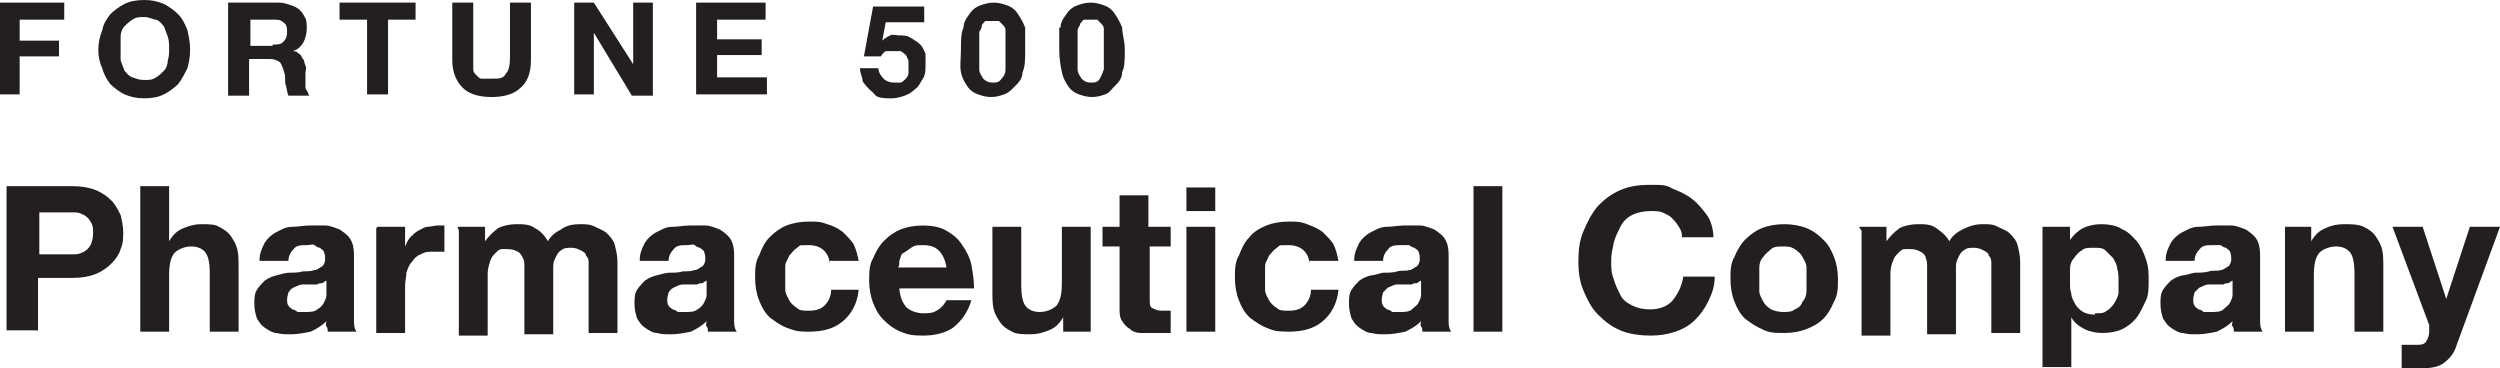
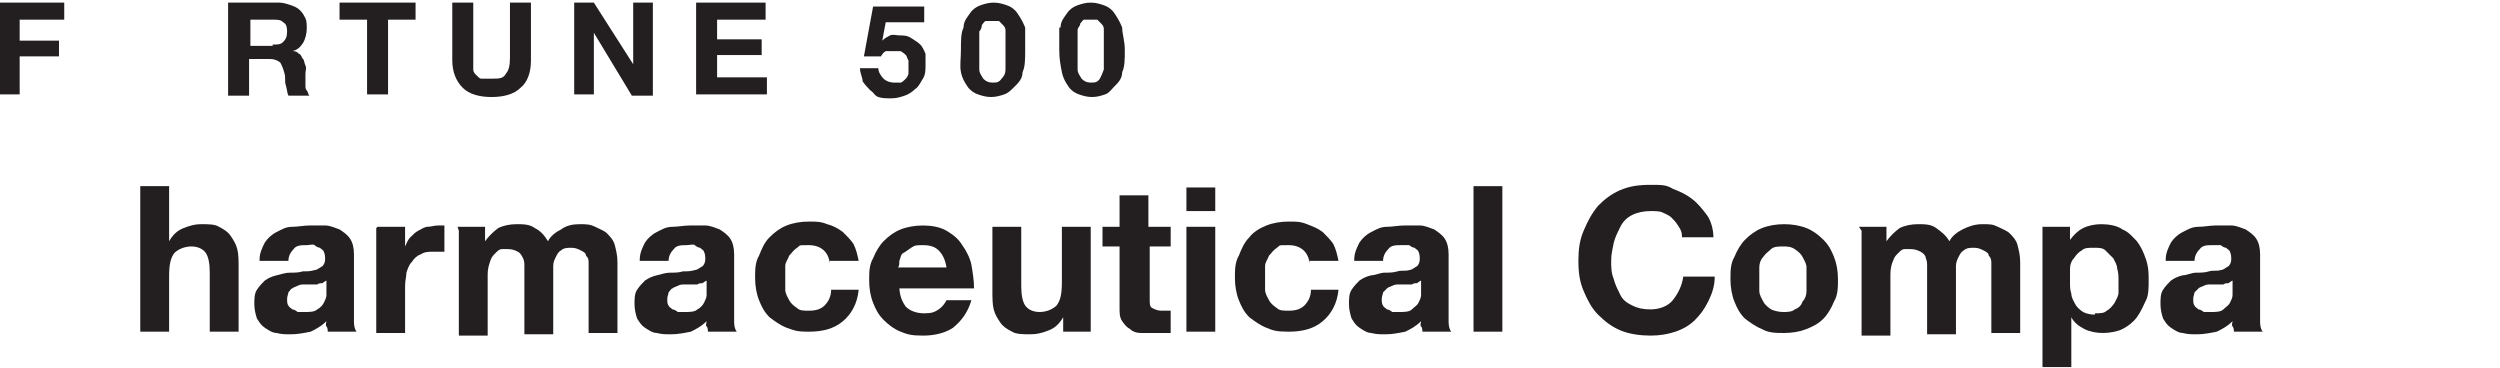
<svg xmlns="http://www.w3.org/2000/svg" version="1.1" viewBox="0 0 190.7 28.1">
  <defs>
    <style>.cls-1 { isolation: isolate; } .cls-2 { fill: #231f20; stroke-width: 0px; } .cls-3 { display: none; }</style>
  </defs>
  <g id="Layer_1" data-name="Layer 1" class="cls-3">
    <g>
      <g class="cls-1">
        <path class="cls-2" d="M7.6,17.3c-.1-.3-.3-.5-.5-.7s-.5-.3-.7-.4-.6-.1-.9-.1c-.6,0-1,.1-1.4.3-.4.2-.7.5-.9.9-.2.4-.4.8-.5,1.2,0,.5-.2.9-.2,1.4s0,.9.2,1.4c0,.4.3.8.5,1.2.2.4.5.6.9.8.4.2.9.3,1.4.3s1.3-.2,1.8-.7.7-1.1.8-1.8h2.4c-.1.7-.2,1.3-.5,1.9s-.6,1-1,1.4-.9.7-1.5.9c-.6.2-1.2.3-1.9.3s-1.6-.1-2.3-.4-1.3-.7-1.7-1.2c-.5-.5-.8-1.1-1.1-1.8-.2-.7-.4-1.5-.4-2.3s.1-1.6.4-2.3.6-1.3,1.1-1.9c.5-.5,1-.9,1.7-1.2.7-.3,1.4-.5,2.3-.5s1.2.1,1.7.3,1,.4,1.5.8.8.8,1.1,1.3.5,1.1.5,1.7h-2.5c0-.4-.1-.6-.3-.8Z" />
        <path class="cls-2" d="M14,14.3v4.2h0c.3-.5.6-.8,1.1-1,.4-.2.9-.3,1.3-.3.6,0,1.1.1,1.5.2.4.2.7.4.9.7.2.3.4.6.5,1s.1.9.1,1.4v5h-2.2v-4.5c0-.7-.1-1.2-.3-1.5s-.6-.5-1.1-.5-1,.2-1.3.5c-.3.4-.4.9-.4,1.8v4.2h-2.2v-11.2h2.1Z" />
        <path class="cls-2" d="M23.4,23.5c.3.3.8.5,1.4.5s.8-.1,1.2-.3c.3-.2.5-.5.6-.7h1.9c-.3,1-.8,1.7-1.4,2.1s-1.4.6-2.3.6-1.2-.1-1.7-.3c-.5-.2-.9-.5-1.3-.9s-.6-.8-.8-1.3c-.2-.5-.3-1.1-.3-1.7s.1-1.2.3-1.7c.2-.5.5-1,.8-1.3s.8-.7,1.3-.9,1.1-.3,1.7-.3,1.3.1,1.8.4.9.6,1.3,1.1c.3.4.6,1,.7,1.5.1.6.2,1.2.2,1.8h-5.8c-.1.5,0,1.1.4,1.4ZM25.9,19.2c-.2-.2-.6-.4-1.2-.4s-.6.1-.9.2c-.2.1-.4.3-.6.4s-.2.4-.3.6c-.1.2-.1.4-.1.5h3.6c0-.5-.2-1-.5-1.3Z" />
        <path class="cls-2" d="M32.1,17.4v1.1h0c.3-.4.6-.7,1.1-1s.9-.3,1.4-.3,1,.1,1.4.3.7.5,1,1c.2-.4.6-.7,1-.9s.9-.4,1.5-.4.8.1,1.2.2.7.3.9.5.5.5.6.9.2.8.2,1.3v5.4h-2.2v-5.5c0-.2,0-.4-.2-.6s-.2-.3-.4-.4-.4-.2-.7-.2-.6.1-.8.2-.3.3-.5.5c0,.2-.2.4-.2.7s0,.5,0,.7v4.5h-2.2v-5.2c0-.2,0-.4,0-.6,0-.2-.2-.4-.4-.5s-.4-.2-.8-.2-.2,0-.4.1c-.2,0-.3.1-.5.3-.2.1-.3.3-.4.6,0,.2-.2.6-.2,1v4.7h-2.2v-8h2v-.2Z" />
        <path class="cls-2" d="M44.2,16.1v-1.8h2.2v1.8h-2.2ZM46.4,17.4v8h-2.2v-8h2.2Z" />
        <path class="cls-2" d="M52,18.8c-.4,0-.6.1-.9.2-.2.2-.4.4-.6.6-.2.3-.3.5-.3.8,0,.3,0,.6,0,.9s0,.6,0,.9.2.6.3.8c0,.2.3.4.6.6.2.2.5.2.9.2s.9-.1,1.2-.4.5-.7.5-1.2h2.1c0,1.1-.6,1.9-1.2,2.4s-1.6.8-2.6.8-1.2-.1-1.7-.3c-.5-.2-.9-.5-1.3-.8-.4-.4-.6-.8-.8-1.3s-.3-1.1-.3-1.7,0-1.2.3-1.7.4-1,.8-1.4c.4-.4.8-.7,1.3-.9.5-.2,1.1-.3,1.7-.3s.9.1,1.4.2c.4.1.8.3,1.2.6.3.3.6.6.8.9.2.4.3.8.4,1.3h-2.2c-.2-.7-.7-1.2-1.6-1.2Z" />
-         <path class="cls-2" d="M57,19.8c0-.5.2-.9.4-1.3.2-.3.5-.6.9-.8.4-.2.8-.4,1.2-.4.4-.1.9-.1,1.3-.1s.8,0,1.2.1.8.2,1.1.3c.3.2.6.4.8.7.2.3.3.7.3,1.2v4.2c0,.4,0,.7,0,1s0,.6.2.7h-2.2c0-.1,0-.3,0-.4s0-.3,0-.4c-.4.4-.8.6-1.2.8-.5.1-1,.2-1.5.2s-.7,0-1.1-.1c-.3-.1-.6-.2-.9-.4-.2-.2-.4-.4-.6-.7,0-.3-.2-.7-.2-1.1s0-.8.2-1.1c.2-.3.4-.5.6-.7s.5-.3.9-.4c.3-.1.7-.2,1-.2s.7-.1,1-.1.6-.1.9-.1.4-.2.6-.3c0-.1.2-.3.2-.5s0-.4,0-.6c0-.1-.2-.2-.3-.3s-.3-.1-.5-.2h-.6c-.4,0-.8.1-1,.3s-.4.5-.4.9h-2.1v-.2ZM62.1,21.5c0,.1-.2.1-.4.2s-.3,0-.4,0c-.2,0-.3.1-.5.1s-.4,0-.5.1c-.2,0-.3.1-.5.1-.2.1-.3.1-.4.2,0,.1-.2.2-.3.3,0,.1,0,.3,0,.5s0,.4,0,.5.2.2.3.3c0,.1.3.1.4.2s.3,0,.5,0c.4,0,.8-.1,1-.2s.4-.3.5-.5.2-.4.2-.6v-1.3h0Z" />
        <path class="cls-2" d="M68.3,14.3v11.1h-2.2v-11.1h2.2Z" />
        <path class="cls-2" d="M71.9,23.4c0,.2.2.3.4.4.2.1.3.2.5.2.2.1.4.1.6.1s.3,0,.5-.1c.2,0,.3-.1.5-.2,0-.1.3-.2.4-.3,0-.1,0-.3,0-.5,0-.3-.2-.6-.7-.7-.4-.2-1.1-.3-1.8-.5-.3-.1-.6-.2-.9-.3-.3-.1-.6-.2-.8-.4-.2-.2-.4-.4-.6-.6,0-.2-.2-.5-.2-.9s0-.9.3-1.3c.2-.3.5-.6.8-.8.3-.2.7-.3,1.1-.4s.8-.1,1.3-.1.9,0,1.3.1.8.2,1.1.4c.3.2.6.5.8.8.2.3.3.7.4,1.2h-2.1c0-.4-.2-.7-.5-.9-.3-.2-.6-.2-1-.2h-.4c0,0-.3,0-.4.1s-.2.1-.3.2,0,.2,0,.4,0,.4.2.5.3.2.6.3c.2.1.5.1.8.2s.6.1.9.2.6.2.9.3.6.2.8.4c.2.2.4.4.6.6,0,.3.2.6.2.9,0,.5,0,1-.3,1.3-.2.4-.5.6-.8.9-.3.2-.7.4-1.2.5-.4.1-.9.1-1.3.1s-.9,0-1.4-.1c-.4-.1-.8-.2-1.2-.5-.3-.2-.6-.5-.9-.9-.2-.4-.3-.8-.4-1.3h2.1c0,.5,0,.7,0,.9Z" />
        <path class="cls-2" d="M86.4,14.3l2.6,7.6h0l2.5-7.6h3.4v11.1h-2.3v-7.9h0l-2.7,7.9h-1.9l-2.7-7.8h0v7.8h-2.3v-11.1h3.4Z" />
        <path class="cls-2" d="M96.7,19.8c0-.5.2-.9.4-1.3.2-.3.5-.6.9-.8.4-.2.8-.4,1.2-.4s.9-.1,1.3-.1.8,0,1.2.1c.4.1.8.2,1.1.3.3.2.6.4.8.7.2.3.3.7.3,1.2v4.2c0,.4,0,.7,0,1,0,.3,0,.6.2.7h-2.2c0-.1,0-.3,0-.4s0-.3,0-.4c-.4.4-.8.6-1.2.8-.5.1-1,.2-1.5.2s-.7,0-1.1-.1c-.3-.1-.6-.2-.9-.4-.2-.2-.4-.4-.6-.7,0-.3-.2-.7-.2-1.1s0-.8.2-1.1.4-.5.6-.7c.3-.2.5-.3.9-.4.3-.1.7-.2,1-.2s.7-.1,1-.1.6-.1.9-.1.4-.2.6-.3.2-.3.2-.5,0-.4,0-.6c0-.1-.2-.2-.3-.3s-.3-.1-.5-.2h-.6c-.4,0-.8.1-1,.3s-.4.5-.4.9h-2.1v-.2ZM101.8,21.5c0,.1-.2.1-.3.2,0,0-.3.1-.5.1s-.3.1-.5.1-.4,0-.5.1c-.2,0-.3.1-.5.1-.2.1-.3.1-.4.2s-.2.2-.3.3c0,.1,0,.3,0,.5s0,.4,0,.5.2.2.3.3c0,.1.3.1.4.2s.3,0,.5,0c.4,0,.8-.1,1-.2s.4-.3.5-.5.2-.4.2-.6v-1.3h.1Z" />
        <path class="cls-2" d="M107.9,17.4v1.1h0c.3-.5.6-.8,1.1-1s.9-.3,1.4-.3,1.1.1,1.5.2c.4.2.7.4.9.7s.4.6.5,1,0,.9,0,1.4v5h-2.2v-4.5c0-.7,0-1.2-.3-1.5-.2-.3-.6-.5-1.1-.5s-1,.2-1.3.5-.4.9-.4,1.8v4.2h-2.2v-8h2Z" />
        <path class="cls-2" d="M120.4,25.4v-1.1h0c-.3.5-.6.8-1.1,1-.4.2-.9.3-1.4.3s-1.1-.1-1.5-.2c-.4-.2-.7-.4-.9-.7-.2-.3-.4-.6-.5-1s0-.9,0-1.4v-5h2.2v4.5c0,.7,0,1.2.3,1.5.2.3.6.5,1.1.5s1-.2,1.3-.5c.3-.4.4-.9.4-1.8v-4.2h2.2v8h-2Z" />
        <path class="cls-2" d="M123.4,18.8v-1.5h1.3v-.6c0-.7.2-1.3.7-1.8.4-.5,1.1-.7,2-.7h1.2v1.7h-.8c-.3,0-.5.1-.6.2s-.2.4-.2.7v.5h1.5v1.5h-1.5v6.6h-2.2v-6.6h-1.4Z" />
        <path class="cls-2" d="M129.3,19.8c0-.5.2-.9.4-1.3.2-.3.5-.6.9-.8.4-.2.8-.4,1.2-.4s.9-.1,1.3-.1.8,0,1.2.1.8.2,1.1.3c.3.2.6.4.8.7.2.3.3.7.3,1.2v4.2c0,.4,0,.7.1,1,0,.3.1.6.2.7h-2.2c0-.1-.1-.3-.1-.4s0-.3-.1-.4c-.4.4-.8.6-1.2.8-.5.1-1,.2-1.5.2s-.7,0-1.1-.1c-.3-.1-.6-.2-.9-.4-.2-.2-.4-.4-.6-.7-.1-.3-.2-.7-.2-1.1s.1-.8.2-1.1.4-.5.6-.7c.3-.2.5-.3.9-.4.3-.1.7-.2,1-.2s.7-.1,1-.1.6-.1.9-.1.4-.2.6-.3.2-.3.2-.5,0-.4-.1-.6c-.1-.1-.2-.2-.3-.3s-.3-.1-.5-.2h-.6c-.4,0-.8.1-1,.3s-.4.5-.4.9h-2.1v-.2ZM134.4,21.5c-.1.1-.2.1-.3.2-.1,0-.3.1-.5.1s-.3.1-.5.1-.4,0-.5.1c-.2,0-.3.1-.5.1-.2.1-.3.1-.4.2-.1.1-.2.2-.3.3-.1.1-.1.3-.1.5s0,.4.1.5.2.2.3.3c.1.1.3.1.4.2s.3,0,.5,0c.4,0,.8-.1,1-.2s.4-.3.5-.5.2-.4.2-.6v-1.3h.1Z" />
        <path class="cls-2" d="M142.2,18.8c-.4,0-.6.1-.9.2-.2.2-.4.4-.6.6-.2.3-.3.5-.3.8-.1.3-.1.6-.1.9s0,.6.1.9.2.6.3.8c.1.2.3.4.6.6.2.2.5.2.9.2s.9-.1,1.2-.4.5-.7.5-1.2h2.1c-.1,1.1-.6,1.9-1.2,2.4-.7.6-1.6.8-2.6.8s-1.2-.1-1.7-.3c-.5-.2-.9-.5-1.3-.8-.4-.4-.6-.8-.8-1.3s-.3-1.1-.3-1.7.1-1.2.3-1.7.4-1,.8-1.4c.4-.4.8-.7,1.3-.9s1.1-.3,1.7-.3.9.1,1.4.2c.4.1.8.3,1.2.6.3.3.6.6.8.9s.3.8.4,1.3h-2.2c0-.7-.7-1.2-1.6-1.2Z" />
        <path class="cls-2" d="M151.7,17.4v1.4h-1.6v4c0,.4.1.6.2.7.1.1.4.2.7.2h.7v1.7c-.2,0-.4.1-.6.1h-.7c-.3,0-.7,0-1-.1-.3,0-.6-.1-.8-.3s-.4-.3-.6-.6-.2-.6-.2-1v-4.7h-1.3v-1.5h1.3v-2.4h2.2v2.4h1.7Z" />
        <path class="cls-2" d="M158.2,25.4v-1.1h0c-.3.5-.6.8-1.1,1-.4.2-.9.3-1.4.3s-1.1-.1-1.5-.2c-.4-.2-.7-.4-.9-.7-.2-.3-.4-.6-.5-1s-.1-.9-.1-1.4v-5h2.2v4.5c0,.7.1,1.2.3,1.5s.6.5,1.1.5,1-.2,1.3-.5c.3-.4.4-.9.4-1.8v-4.2h2.2v8h-2Z" />
        <path class="cls-2" d="M164.1,17.4v1.5h0c.1-.2.2-.5.4-.7s.4-.4.6-.5.5-.3.7-.4c.3-.1.5-.1.8-.1s.3,0,.5.1v2.1c-.1,0-.2,0-.4-.1s-.3,0-.4,0c-.4,0-.7.1-1,.2s-.5.3-.7.6c-.2.2-.3.5-.4.8s-.1.6-.1,1v3.6h-2.2v-8h2.2Z" />
        <path class="cls-2" d="M170.1,23.5c.3.3.8.5,1.4.5s.8-.1,1.2-.3c.3-.2.5-.5.6-.7h1.9c-.3,1-.8,1.7-1.4,2.1s-1.4.6-2.3.6-1.2-.1-1.7-.3c-.5-.2-.9-.5-1.3-.9-.4-.4-.6-.8-.8-1.3s-.3-1.1-.3-1.7.1-1.2.3-1.7.5-1,.8-1.3.8-.7,1.3-.9c.5-.2,1.1-.3,1.7-.3s1.3.1,1.8.4.9.6,1.3,1.1.6,1,.7,1.5c.1.6.2,1.2.2,1.8h-5.8c0,.5.1,1.1.4,1.4ZM172.6,19.2c-.3-.3-.7-.4-1.2-.4s-.6.1-.9.2c-.2.1-.4.3-.6.4-.1.2-.2.4-.3.6s-.1.4-.1.5h3.6c0-.5-.2-1-.5-1.3Z" />
        <path class="cls-2" d="M178.8,17.4v1.5h0c.1-.2.2-.5.4-.7s.4-.4.6-.5.5-.3.7-.4c.3-.1.5-.1.8-.1s.3,0,.5.1v2.1c-.1,0-.2,0-.4-.1s-.3,0-.4,0c-.4,0-.7.1-1,.2s-.5.3-.7.6c-.2.2-.3.5-.4.8s-.1.6-.1,1v3.6h-2.2v-8h2.2Z" />
      </g>
      <g class="cls-1">
        <path class="cls-2" d="M4.9.2v1.3H1.5v1.6h3v1.2H1.5v2.9H0V.2h4.9Z" />
        <path class="cls-2" d="M7.8,2.3c.1-.5.3-.8.6-1.2.3-.3.7-.6,1.1-.8s.9-.3,1.5-.3,1,.1,1.5.3c.4.2.8.5,1.1.8s.5.7.7,1.2c.1.5.2.9.2,1.5s-.1,1-.2,1.4c-.2.4-.4.8-.7,1.2-.3.3-.7.6-1.1.8-.4.2-.9.3-1.5.3s-1-.1-1.5-.3c-.4-.2-.8-.5-1.1-.8-.3-.4-.5-.8-.6-1.2-.2-.4-.3-.9-.3-1.4s.1-1,.3-1.5ZM9.2,4.6c.1.3.2.5.3.8.2.2.3.4.6.5s.5.2.9.2.6,0,.9-.2c.2-.1.4-.3.6-.5s.3-.5.3-.8c.1-.3.1-.6.1-.9s0-.6-.1-.9c-.1-.3-.2-.5-.3-.8-.2-.2-.3-.4-.6-.5-.2,0-.5-.2-.9-.2s-.6,0-.9.2-.4.3-.6.5c-.2.2-.3.5-.3.8,0,.4,0,.7,0,1s0,.6,0,.8Z" />
        <path class="cls-2" d="M21.3.2c.3,0,.6.1.9.2s.5.2.7.4c.2.2.3.4.4.6.1.2.1.5.1.8s-.1.8-.3,1.1-.4.5-.8.6h0c.2,0,.3,0,.5.2.1,0,.2.2.3.4.1,0,.1.3.2.5s0,.4,0,.6v.9c0,.2,0,.3.1.4s.1.3.2.4h-1.6c-.1-.2-.1-.5-.2-.8s0-.6-.1-.9c-.1-.4-.2-.6-.3-.8-.2-.2-.5-.3-.8-.3h-1.6v2.8h-1.6V.2h3.9ZM20.8,3.4c.4,0,.6,0,.8-.2.2-.2.3-.4.3-.8s-.1-.6-.3-.7c-.2-.2-.4-.2-.8-.2h-1.7v2h1.7Z" />
        <path class="cls-2" d="M25.9,1.5V.2h5.8v1.3h-2.1v5.7h-1.6V1.5h-2.1Z" />
        <path class="cls-2" d="M39.7,6.7c-.5.5-1.3.7-2.2.7s-1.7-.2-2.2-.7-.8-1.2-.8-2.1V.2h1.6v5c0,.2,0,.3.2.5s.3.3.4.3.4,0,.8,0c.6,0,.9,0,1.1-.4.2-.2.3-.6.3-1.2V.2h1.6v4.4c0,1-.3,1.7-.8,2.1Z" />
        <path class="cls-2" d="M45.3.2l3,4.7h0V.2h1.5v7.1h-1.6l-2.9-4.8h0v4.7h-1.5V.2h1.5Z" />
        <path class="cls-2" d="M58.4.2v1.3h-3.7v1.5h3.4v1.2h-3.4v1.7h3.8v1.3h-5.4V.2h5.3Z" />
        <path class="cls-2" d="M67.6,1.5l-.3,1.6h0c.2-.2.4-.3.6-.4s.5,0,.7,0c.3,0,.6,0,.9.2s.5.3.7.5.3.5.4.7c0,.3,0,.6,0,.9s0,.7-.2,1-.3.6-.6.8c-.2.2-.5.4-.8.5-.3.1-.6.2-1,.2s-.7,0-1-.1-.3-.3-.6-.5c-.2-.2-.4-.4-.6-.7,0-.3-.2-.6-.2-1h1.4c0,.3.2.6.4.8s.5.3.8.3.4,0,.5,0,.3-.2.4-.3.2-.3.2-.4,0-.3,0-.5,0-.3,0-.5c-.1-.1-.1-.3-.2-.4,0,0-.2-.2-.4-.3,0,0-.3,0-.5,0-.3,0-.5,0-.6,0s-.3.2-.4.4h-1.3l.7-3.8h3.9v1.2s-3,0-3,0Z" />
        <path class="cls-2" d="M73.5,2.1c0-.5.3-.8.5-1.1.2-.3.5-.5.8-.6s.6-.2,1-.2.7.1,1,.2.6.3.8.6c.2.3.4.6.6,1.1,0,.4,0,1,0,1.7s0,1.3-.2,1.7c0,.5-.3.8-.6,1.1s-.5.5-.8.6-.6.2-1,.2-.7-.1-1-.2c-.3-.1-.6-.3-.8-.6s-.4-.6-.5-1.1,0-1,0-1.7,0-1.3.2-1.7ZM74.7,4.5c0,.3,0,.5,0,.8,0,.3.2.5.3.7.2.2.4.3.7.3s.5,0,.7-.3c.2-.2.3-.4.3-.7,0-.3,0-.5,0-.8v-1.6c0-.2,0-.4,0-.5,0-.2,0-.3-.2-.5,0,0-.2-.2-.3-.3,0,0-.3,0-.5,0s-.4,0-.5,0-.2.2-.3.3c0,0,0,.3-.2.5,0,.2,0,.4,0,.5v1.6Z" />
        <path class="cls-2" d="M80.9,2.1c0-.5.3-.8.5-1.1.2-.3.5-.5.8-.6s.6-.2,1-.2.7.1,1,.2.6.3.8.6c.2.3.4.6.6,1.1,0,.5.2,1,.2,1.7s0,1.3-.2,1.7c0,.5-.3.8-.6,1.1s-.4.5-.7.6c-.3.1-.6.2-1,.2s-.7-.1-1-.2c-.3-.1-.6-.3-.8-.6s-.4-.6-.5-1.1-.2-1-.2-1.7c0-.7,0-1.3,0-1.7ZM82.2,4.5c0,.3,0,.5,0,.8,0,.3.2.5.3.7.2.2.4.3.7.3s.5,0,.7-.3c.1-.2.2-.4.3-.7,0-.3,0-.5,0-.8v-1.6c0-.2,0-.4,0-.6s0-.3-.2-.5c0,0-.2-.2-.3-.3,0,0-.3,0-.5,0s-.4,0-.5,0-.2.2-.3.3c0,.2-.2.3-.2.5s0,.4,0,.5v.9c0,.3,0,.5,0,.8Z" />
      </g>
    </g>
  </g>
  <g id="Layer_2" data-name="Layer 2">
    <g>
-       <path class="cls-2" d="M.5,14.2h5c.7,0,1.3.1,1.8.3.5.2.9.5,1.2.8.3.3.5.7.7,1.1.1.4.2.9.2,1.3s0,.9-.2,1.3c-.1.4-.4.8-.7,1.1-.3.3-.7.6-1.2.8-.5.2-1.1.3-1.8.3h-2.6v4H.5v-11.1ZM3,19.4h1.9c.3,0,.5,0,.8,0s.5-.1.7-.2.4-.3.5-.5c.1-.2.2-.5.2-.9s0-.6-.2-.9c-.1-.2-.3-.4-.5-.5-.2-.1-.4-.2-.7-.2s-.5,0-.8,0h-1.9v3.3Z" />
      <path class="cls-2" d="M10.7,14.2h2.2v4.2h0c.3-.5.6-.8,1.1-1s.9-.3,1.3-.3c.6,0,1.1,0,1.4.2.4.2.7.4.9.7.2.3.4.6.5,1s.1.9.1,1.4v4.9h-2.2v-4.5c0-.7-.1-1.2-.3-1.5-.2-.3-.6-.5-1.1-.5s-1,.2-1.3.5c-.3.4-.4.9-.4,1.8v4.2h-2.2v-11.1Z" />
      <path class="cls-2" d="M19.8,19.8c0-.5.2-.9.4-1.3.2-.3.5-.6.9-.8.4-.2.7-.4,1.2-.4.4,0,.9-.1,1.3-.1s.8,0,1.2,0c.4,0,.8.2,1.1.3.3.2.6.4.8.7.2.3.3.7.3,1.2v4.2c0,.4,0,.7,0,1,0,.3.1.6.2.7h-2.2c0-.1,0-.3-.1-.4s0-.3,0-.4c-.4.4-.8.6-1.2.8-.5.1-1,.2-1.5.2s-.7,0-1.1-.1c-.3,0-.6-.2-.9-.4s-.4-.4-.6-.7c-.1-.3-.2-.7-.2-1.1s0-.8.2-1.1c.2-.3.4-.5.6-.7.3-.2.5-.3.9-.4s.7-.2,1-.2c.3,0,.7,0,1-.1.3,0,.6,0,.9-.1.2,0,.4-.2.6-.3.1-.1.2-.3.2-.5,0-.2,0-.4-.1-.6,0-.1-.2-.2-.3-.3-.1,0-.3-.1-.4-.2s-.4,0-.6,0c-.4,0-.8,0-1,.3-.2.2-.4.5-.4.9h-2.2ZM24.9,21.4c0,0-.2.1-.3.2-.1,0-.3,0-.4.1-.2,0-.3,0-.5,0-.2,0-.4,0-.5,0-.2,0-.3,0-.5.1s-.3.1-.4.2c-.1,0-.2.2-.3.3,0,.1-.1.3-.1.5,0,.2,0,.4.1.5,0,.1.2.2.3.3.1,0,.3.1.4.2.2,0,.3,0,.5,0,.4,0,.8,0,1-.2.2-.1.4-.3.5-.5s.2-.4.2-.6c0-.2,0-.4,0-.5v-.8Z" />
      <path class="cls-2" d="M28.8,17.3h2.1v1.5h0c.1-.2.2-.5.4-.7.2-.2.4-.4.6-.5.2-.1.5-.3.7-.3.3,0,.5-.1.8-.1s.3,0,.5,0v2c-.1,0-.2,0-.4,0-.1,0-.3,0-.4,0-.4,0-.7,0-1,.2-.3.1-.5.3-.7.6-.2.2-.3.5-.4.8,0,.3-.1.6-.1,1v3.6h-2.2v-8Z" />
      <path class="cls-2" d="M34.9,17.3h2.1v1.1h0c.3-.4.6-.7,1-1,.4-.2.9-.3,1.4-.3s1,0,1.4.3c.4.2.7.5,1,1,.2-.4.6-.7,1-.9.4-.3.9-.4,1.4-.4s.8,0,1.2.2.7.3.9.5.5.5.6.9c.1.4.2.8.2,1.3v5.4h-2.2v-4.5c0-.3,0-.5,0-.8s0-.4-.2-.6c0-.2-.2-.3-.4-.4-.2-.1-.4-.2-.7-.2s-.6,0-.8.2c-.2.1-.3.3-.4.5-.1.2-.2.4-.2.7,0,.2,0,.5,0,.7v4.5h-2.2v-4.5c0-.2,0-.5,0-.7s0-.4-.1-.6-.2-.4-.4-.5c-.2-.1-.4-.2-.8-.2s-.2,0-.4,0c-.2,0-.3.1-.5.3s-.3.3-.4.6-.2.6-.2,1v4.7h-2.2v-8Z" />
      <path class="cls-2" d="M48.8,19.8c0-.5.2-.9.4-1.3.2-.3.5-.6.9-.8.4-.2.7-.4,1.2-.4.4,0,.9-.1,1.3-.1s.8,0,1.2,0c.4,0,.8.2,1.1.3.3.2.6.4.8.7.2.3.3.7.3,1.2v4.2c0,.4,0,.7,0,1,0,.3.1.6.2.7h-2.2c0-.1,0-.3-.1-.4s0-.3,0-.4c-.4.4-.8.6-1.2.8-.5.1-1,.2-1.5.2s-.7,0-1.1-.1c-.3,0-.6-.2-.9-.4s-.4-.4-.6-.7c-.1-.3-.2-.7-.2-1.1s0-.8.2-1.1c.2-.3.4-.5.6-.7.3-.2.5-.3.9-.4s.7-.2,1-.2c.3,0,.7,0,1-.1.3,0,.6,0,.9-.1.2,0,.4-.2.6-.3.1-.1.2-.3.2-.5,0-.2,0-.4-.1-.6,0-.1-.2-.2-.3-.3-.1,0-.3-.1-.4-.2s-.4,0-.6,0c-.4,0-.8,0-1,.3-.2.2-.4.5-.4.9h-2.2ZM53.9,21.4c0,0-.2.1-.3.2-.1,0-.3,0-.4.1-.2,0-.3,0-.5,0-.2,0-.4,0-.5,0-.2,0-.3,0-.5.1s-.3.1-.4.2c-.1,0-.2.2-.3.3,0,.1-.1.3-.1.5s0,.4.1.5c0,.1.2.2.3.3.1,0,.3.1.4.2.2,0,.3,0,.5,0,.4,0,.8,0,1-.2.2-.1.4-.3.5-.5s.2-.4.2-.6c0-.2,0-.4,0-.5v-.8Z" />
      <path class="cls-2" d="M63.3,20.1c-.1-.9-.7-1.4-1.6-1.4s-.6,0-.9.2-.4.4-.6.6c-.1.3-.3.5-.3.8,0,.3,0,.6,0,.9s0,.6,0,.9c0,.3.2.6.3.8.1.2.3.4.6.6.2.2.5.2.9.2.5,0,.9-.1,1.2-.4.3-.3.5-.7.5-1.2h2.1c-.1,1.1-.6,1.9-1.2,2.4-.7.6-1.6.8-2.6.8s-1.1-.1-1.7-.3c-.5-.2-.9-.5-1.3-.8-.4-.4-.6-.8-.8-1.3s-.3-1.1-.3-1.7,0-1.2.3-1.7c.2-.5.4-1,.8-1.4.4-.4.8-.7,1.3-.9.5-.2,1.1-.3,1.7-.3s.9,0,1.4.2c.4.1.8.3,1.2.6.3.3.6.6.8.9.2.4.3.8.4,1.3h-2.2Z" />
      <path class="cls-2" d="M68.6,21.8c0,.7.2,1.2.5,1.6.3.3.8.5,1.4.5s.8-.1,1.1-.3c.3-.2.5-.5.6-.7h1.9c-.3,1-.8,1.6-1.4,2.1-.6.4-1.4.6-2.3.6s-1.2-.1-1.7-.3c-.5-.2-.9-.5-1.3-.9s-.6-.8-.8-1.3c-.2-.5-.3-1.1-.3-1.7s0-1.2.3-1.7c.2-.5.5-1,.8-1.3.4-.4.8-.7,1.3-.9.5-.2,1.1-.3,1.7-.3s1.3.1,1.8.4c.5.3.9.6,1.2,1.1.3.4.6,1,.7,1.5.1.6.2,1.2.2,1.8h-5.8ZM72.2,20.4c-.1-.6-.3-1-.6-1.3-.3-.3-.7-.4-1.2-.4s-.6,0-.9.2-.4.3-.6.4-.2.4-.3.6c0,.2,0,.4-.1.5h3.6Z" />
      <path class="cls-2" d="M83.2,25.3h-2.1v-1.1h0c-.3.5-.6.8-1.1,1s-.9.3-1.4.3-1.1,0-1.4-.2c-.4-.2-.7-.4-.9-.7s-.4-.6-.5-1-.1-.9-.1-1.4v-4.9h2.2v4.5c0,.7.1,1.2.3,1.5.2.3.6.5,1.1.5s1-.2,1.3-.5c.3-.4.4-.9.4-1.8v-4.2h2.2v8Z" />
      <path class="cls-2" d="M87.7,17.3h1.6v1.5h-1.6v4c0,.4,0,.6.2.7s.4.2.7.2.2,0,.4,0c.1,0,.2,0,.3,0v1.7c-.2,0-.4,0-.6,0-.2,0-.4,0-.7,0-.3,0-.7,0-1,0-.3,0-.6-.1-.8-.3-.2-.1-.4-.3-.6-.6s-.2-.6-.2-1v-4.7h-1.3v-1.5h1.3v-2.4h2.2v2.4Z" />
      <path class="cls-2" d="M92.7,16.1h-2.2v-1.8h2.2v1.8ZM90.5,17.3h2.2v8h-2.2v-8Z" />
      <path class="cls-2" d="M99.9,20.1c-.1-.9-.7-1.4-1.6-1.4s-.6,0-.9.2-.4.4-.6.6c-.1.3-.3.5-.3.8,0,.3,0,.6,0,.9s0,.6,0,.9c0,.3.2.6.3.8.1.2.3.4.6.6.2.2.5.2.9.2.5,0,.9-.1,1.2-.4.3-.3.5-.7.5-1.2h2.1c-.1,1.1-.6,1.9-1.2,2.4-.7.6-1.6.8-2.6.8s-1.2-.1-1.7-.3c-.5-.2-.9-.5-1.3-.8-.4-.4-.6-.8-.8-1.3-.2-.5-.3-1.1-.3-1.7s0-1.2.3-1.7c.2-.5.4-1,.8-1.4.3-.4.8-.7,1.3-.9.5-.2,1.1-.3,1.7-.3s.9,0,1.4.2.8.3,1.2.6c.3.3.6.6.8.9.2.4.3.8.4,1.3h-2.2Z" />
      <path class="cls-2" d="M103.3,19.8c0-.5.2-.9.4-1.3.2-.3.5-.6.9-.8s.7-.4,1.2-.4c.4,0,.9-.1,1.3-.1s.8,0,1.2,0,.8.2,1.1.3c.3.2.6.4.8.7.2.3.3.7.3,1.2v4.2c0,.4,0,.7,0,1,0,.3.1.6.2.7h-2.2c0-.1,0-.3-.1-.4s0-.3,0-.4c-.4.4-.8.6-1.2.8-.5.1-1,.2-1.5.2s-.7,0-1.1-.1c-.3,0-.6-.2-.9-.4s-.4-.4-.6-.7c-.1-.3-.2-.7-.2-1.1s0-.8.2-1.1c.2-.3.4-.5.6-.7.3-.2.5-.3.9-.4.3,0,.7-.2,1-.2.3,0,.7,0,1-.1s.6,0,.9-.1c.2,0,.4-.2.6-.3.1-.1.2-.3.2-.5,0-.2,0-.4-.1-.6,0-.1-.2-.2-.3-.3-.1,0-.3-.1-.4-.2-.2,0-.4,0-.6,0-.4,0-.8,0-1,.3-.2.2-.4.5-.4.9h-2.2ZM108.4,21.4c0,0-.2.1-.3.2-.1,0-.3,0-.4.1-.2,0-.3,0-.5,0-.2,0-.4,0-.5,0-.2,0-.3,0-.5.1s-.3.1-.4.2-.2.2-.3.3c0,.1-.1.3-.1.5s0,.4.1.5c0,.1.2.2.3.3.1,0,.3.1.4.2.2,0,.3,0,.5,0,.4,0,.8,0,1-.2s.4-.3.5-.5.2-.4.2-.6,0-.4,0-.5v-.8Z" />
      <path class="cls-2" d="M112.4,14.2h2.2v11.1h-2.2v-11.1Z" />
      <path class="cls-2" d="M128.3,18c0-.3-.1-.5-.3-.8s-.3-.4-.5-.6-.5-.3-.7-.4-.6-.1-.9-.1c-.5,0-1,.1-1.4.3-.4.2-.7.5-.9.9-.2.4-.4.8-.5,1.2-.1.5-.2.9-.2,1.4s0,.9.2,1.4c.1.4.3.8.5,1.2s.5.6.9.8.8.3,1.4.3,1.3-.2,1.7-.7c.4-.5.7-1.1.8-1.8h2.4c0,.7-.2,1.3-.5,1.9-.3.6-.6,1-1,1.4s-.9.7-1.5.9c-.6.2-1.2.3-1.9.3s-1.6-.1-2.3-.4c-.7-.3-1.2-.7-1.7-1.2-.5-.5-.8-1.1-1.1-1.8s-.4-1.4-.4-2.3.1-1.6.4-2.3.6-1.3,1.1-1.9c.5-.5,1-.9,1.7-1.2.7-.3,1.4-.4,2.3-.4s1.2,0,1.7.3c.5.2,1,.4,1.5.8.4.3.8.8,1.1,1.2s.5,1.1.5,1.7h-2.4Z" />
      <path class="cls-2" d="M132,21.3c0-.6,0-1.2.3-1.7.2-.5.5-1,.8-1.3.4-.4.8-.7,1.3-.9.5-.2,1.1-.3,1.7-.3s1.2.1,1.7.3.9.5,1.3.9c.4.4.6.8.8,1.3.2.5.3,1.1.3,1.7s0,1.2-.3,1.7c-.2.5-.5,1-.8,1.3-.4.4-.8.6-1.3.8s-1.1.3-1.7.3-1.2,0-1.7-.3c-.5-.2-.9-.5-1.3-.8-.4-.4-.6-.8-.8-1.3-.2-.5-.3-1.1-.3-1.7ZM134.2,21.3c0,.3,0,.6,0,.9,0,.3.2.6.3.8s.3.4.6.6c.2.1.6.2.9.2s.7,0,.9-.2c.3-.1.5-.3.6-.6.2-.2.3-.5.3-.8,0-.3,0-.6,0-.9s0-.6,0-.9-.2-.6-.3-.8c-.1-.2-.3-.4-.6-.6s-.6-.2-.9-.2-.7,0-.9.2-.4.3-.6.6c-.2.2-.3.5-.3.8s0,.6,0,.9Z" />
      <path class="cls-2" d="M141.8,17.3h2.1v1.1h0c.3-.4.6-.7,1-1,.4-.2.9-.3,1.4-.3s1,0,1.4.3.7.5,1,1c.2-.4.6-.7,1-.9s.9-.4,1.5-.4.8,0,1.2.2.7.3.9.5.5.5.6.9.2.8.2,1.3v5.4h-2.2v-4.5c0-.3,0-.5,0-.8,0-.2,0-.4-.2-.6,0-.2-.2-.3-.4-.4-.2-.1-.4-.2-.7-.2s-.6,0-.8.2c-.2.1-.3.3-.4.5-.1.2-.2.4-.2.7,0,.2,0,.5,0,.7v4.5h-2.2v-4.5c0-.2,0-.5,0-.7s0-.4-.1-.6c0-.2-.2-.4-.4-.5s-.4-.2-.8-.2-.2,0-.4,0-.3.1-.5.3-.3.3-.4.6c-.1.2-.2.6-.2,1v4.7h-2.2v-8Z" />
      <path class="cls-2" d="M155.8,17.3h2.1v1h0c.3-.4.6-.7,1-.9.4-.2.9-.3,1.4-.3s1.2.1,1.6.4c.5.2.8.6,1.1.9.3.4.5.8.7,1.4s.2,1.1.2,1.6,0,1.1-.2,1.5-.4.9-.7,1.3c-.3.4-.7.7-1.1.9s-1,.3-1.5.3-1-.1-1.4-.3c-.4-.2-.8-.5-1-.9h0v3.8h-2.2v-10.8ZM159.8,23.9c.4,0,.7,0,.9-.2.2-.1.4-.3.6-.6.1-.2.3-.5.3-.8,0-.3,0-.6,0-.9s0-.6-.1-.9c0-.3-.2-.6-.3-.8-.2-.2-.4-.4-.6-.6s-.5-.2-.9-.2-.7,0-.9.2c-.2.1-.4.3-.6.6-.2.2-.3.5-.3.8s0,.6,0,1,0,.6.1.9c0,.3.2.6.3.8.1.2.3.4.6.6.2.1.5.2.9.2Z" />
      <path class="cls-2" d="M165.2,19.8c0-.5.2-.9.4-1.3.2-.3.5-.6.9-.8s.7-.4,1.2-.4c.4,0,.9-.1,1.3-.1s.8,0,1.2,0,.8.2,1.1.3c.3.2.6.4.8.7.2.3.3.7.3,1.2v4.2c0,.4,0,.7,0,1,0,.3.1.6.2.7h-2.2c0-.1,0-.3-.1-.4s0-.3,0-.4c-.4.4-.8.6-1.2.8-.5.1-1,.2-1.5.2s-.7,0-1.1-.1c-.3,0-.6-.2-.9-.4s-.4-.4-.6-.7c-.1-.3-.2-.7-.2-1.1s0-.8.2-1.1c.2-.3.4-.5.6-.7.3-.2.5-.3.9-.4.3,0,.7-.2,1-.2.3,0,.7,0,1-.1s.6,0,.9-.1c.2,0,.4-.2.6-.3.1-.1.2-.3.2-.5,0-.2,0-.4-.1-.6,0-.1-.2-.2-.3-.3-.1,0-.3-.1-.4-.2-.2,0-.4,0-.6,0-.4,0-.8,0-1,.3-.2.2-.4.5-.4.9h-2.2ZM170.3,21.4c0,0-.2.1-.3.2-.1,0-.3,0-.4.1-.2,0-.3,0-.5,0-.2,0-.4,0-.5,0-.2,0-.3,0-.5.1s-.3.1-.4.2-.2.2-.3.3c0,.1-.1.3-.1.5s0,.4.1.5c0,.1.2.2.3.3.1,0,.3.1.4.2.2,0,.3,0,.5,0,.4,0,.8,0,1-.2s.4-.3.5-.5.2-.4.2-.6,0-.4,0-.5v-.8Z" />
-       <path class="cls-2" d="M174.2,17.3h2.1v1.1h0c.3-.5.6-.8,1.1-1,.4-.2.9-.3,1.4-.3s1.1,0,1.5.2c.4.2.7.4.9.7s.4.6.5,1,.1.9.1,1.4v4.9h-2.2v-4.5c0-.7-.1-1.2-.3-1.5-.2-.3-.6-.5-1.1-.5s-1,.2-1.3.5c-.3.4-.4.9-.4,1.8v4.2h-2.2v-8Z" />
-       <path class="cls-2" d="M187.4,26.3c-.2.7-.6,1.1-1,1.4-.4.3-1,.4-1.8.4s-.5,0-.7,0c-.2,0-.4,0-.7,0v-1.8c.2,0,.4,0,.6,0s.4,0,.7,0c.3,0,.5-.1.6-.3.1-.2.2-.4.2-.7s0-.3,0-.5l-2.8-7.5h2.3l1.8,5.5h0l1.8-5.5h2.3l-3.3,9Z" />
    </g>
    <g class="cls-1">
      <path class="cls-2" d="M4.9.2v1.3H1.5v1.6h3v1.2H1.5v2.9H0V.2h4.9Z" />
-       <path class="cls-2" d="M7.8,2.3c.1-.5.3-.8.6-1.2.3-.3.7-.6,1.1-.8s.9-.3,1.5-.3,1,.1,1.5.3c.4.2.8.5,1.1.8s.5.7.7,1.2c.1.5.2.9.2,1.5s-.1,1-.2,1.4c-.2.4-.4.8-.7,1.2-.3.3-.7.6-1.1.8-.4.2-.9.3-1.5.3s-1-.1-1.5-.3c-.4-.2-.8-.5-1.1-.8-.3-.4-.5-.8-.6-1.2-.2-.4-.3-.9-.3-1.4s.1-1,.3-1.5ZM9.2,4.6c.1.3.2.5.3.8.2.2.3.4.6.5s.5.2.9.2.6,0,.9-.2c.2-.1.4-.3.6-.5s.3-.5.3-.8c.1-.3.1-.6.1-.9s0-.6-.1-.9c-.1-.3-.2-.5-.3-.8-.2-.2-.3-.4-.6-.5-.2,0-.5-.2-.9-.2s-.6,0-.9.2-.4.3-.6.5c-.2.2-.3.5-.3.8,0,.4,0,.7,0,1s0,.6,0,.8Z" />
      <path class="cls-2" d="M21.3.2c.3,0,.6.1.9.2s.5.2.7.4c.2.2.3.4.4.6.1.2.1.5.1.8s-.1.8-.3,1.1-.4.5-.8.6h0c.2,0,.3,0,.5.2.1,0,.2.2.3.4.1,0,.1.3.2.5s0,.4,0,.6v.9c0,.2,0,.3.1.4s.1.3.2.4h-1.6c-.1-.2-.1-.5-.2-.8s0-.6-.1-.9c-.1-.4-.2-.6-.3-.8-.2-.2-.5-.3-.8-.3h-1.6v2.8h-1.6V.2h3.9ZM20.8,3.4c.4,0,.6,0,.8-.2.2-.2.3-.4.3-.8s-.1-.6-.3-.7c-.2-.2-.4-.2-.8-.2h-1.7v2h1.7Z" />
      <path class="cls-2" d="M25.9,1.5V.2h5.8v1.3h-2.1v5.7h-1.6V1.5h-2.1Z" />
      <path class="cls-2" d="M39.7,6.7c-.5.5-1.3.7-2.2.7s-1.7-.2-2.2-.7-.8-1.2-.8-2.1V.2h1.6v5c0,.2,0,.3.2.5s.3.3.4.3.4,0,.8,0c.6,0,.9,0,1.1-.4.2-.2.3-.6.3-1.2V.2h1.6v4.4c0,1-.3,1.7-.8,2.1Z" />
      <path class="cls-2" d="M45.3.2l3,4.7h0V.2h1.5v7.1h-1.6l-2.9-4.8h0v4.7h-1.5V.2h1.5Z" />
      <path class="cls-2" d="M58.4.2v1.3h-3.7v1.5h3.4v1.2h-3.4v1.7h3.8v1.3h-5.4V.2h5.3Z" />
      <path class="cls-2" d="M67.6,1.5l-.3,1.6h0c.2-.2.4-.3.6-.4s.5,0,.7,0c.3,0,.6,0,.9.2s.5.3.7.5.3.5.4.7c0,.3,0,.6,0,.9s0,.7-.2,1-.3.6-.6.8c-.2.2-.5.4-.8.5-.3.1-.6.2-1,.2s-.7,0-1-.1-.3-.3-.6-.5c-.2-.2-.4-.4-.6-.7,0-.3-.2-.6-.2-1h1.4c0,.3.2.6.4.8s.5.3.8.3.4,0,.5,0,.3-.2.4-.3.2-.3.2-.4,0-.3,0-.5,0-.3,0-.5c-.1-.1-.1-.3-.2-.4,0,0-.2-.2-.4-.3,0,0-.3,0-.5,0-.3,0-.5,0-.6,0s-.3.2-.4.4h-1.3l.7-3.8h3.9v1.2s-3,0-3,0Z" />
      <path class="cls-2" d="M73.5,2.1c0-.5.3-.8.5-1.1.2-.3.5-.5.8-.6s.6-.2,1-.2.7.1,1,.2.6.3.8.6c.2.3.4.6.6,1.1,0,.4,0,1,0,1.7s0,1.3-.2,1.7c0,.5-.3.8-.6,1.1s-.5.5-.8.6-.6.2-1,.2-.7-.1-1-.2c-.3-.1-.6-.3-.8-.6s-.4-.6-.5-1.1,0-1,0-1.7,0-1.3.2-1.7ZM74.7,4.5c0,.3,0,.5,0,.8,0,.3.2.5.3.7.2.2.4.3.7.3s.5,0,.7-.3c.2-.2.3-.4.3-.7,0-.3,0-.5,0-.8v-1.6c0-.2,0-.4,0-.5,0-.2,0-.3-.2-.5,0,0-.2-.2-.3-.3,0,0-.3,0-.5,0s-.4,0-.5,0-.2.2-.3.3c0,0,0,.3-.2.5,0,.2,0,.4,0,.5v1.6Z" />
      <path class="cls-2" d="M80.9,2.1c0-.5.3-.8.5-1.1.2-.3.5-.5.8-.6s.6-.2,1-.2.7.1,1,.2.6.3.8.6c.2.3.4.6.6,1.1,0,.5.2,1,.2,1.7s0,1.3-.2,1.7c0,.5-.3.8-.6,1.1s-.4.5-.7.6c-.3.1-.6.2-1,.2s-.7-.1-1-.2c-.3-.1-.6-.3-.8-.6s-.4-.6-.5-1.1-.2-1-.2-1.7c0-.7,0-1.3,0-1.7ZM82.2,4.5c0,.3,0,.5,0,.8,0,.3.2.5.3.7.2.2.4.3.7.3s.5,0,.7-.3c.1-.2.2-.4.3-.7,0-.3,0-.5,0-.8v-1.6c0-.2,0-.4,0-.6s0-.3-.2-.5c0,0-.2-.2-.3-.3,0,0-.3,0-.5,0s-.4,0-.5,0-.2.2-.3.3c0,.2-.2.3-.2.5s0,.4,0,.5v.9c0,.3,0,.5,0,.8Z" />
    </g>
  </g>
</svg>